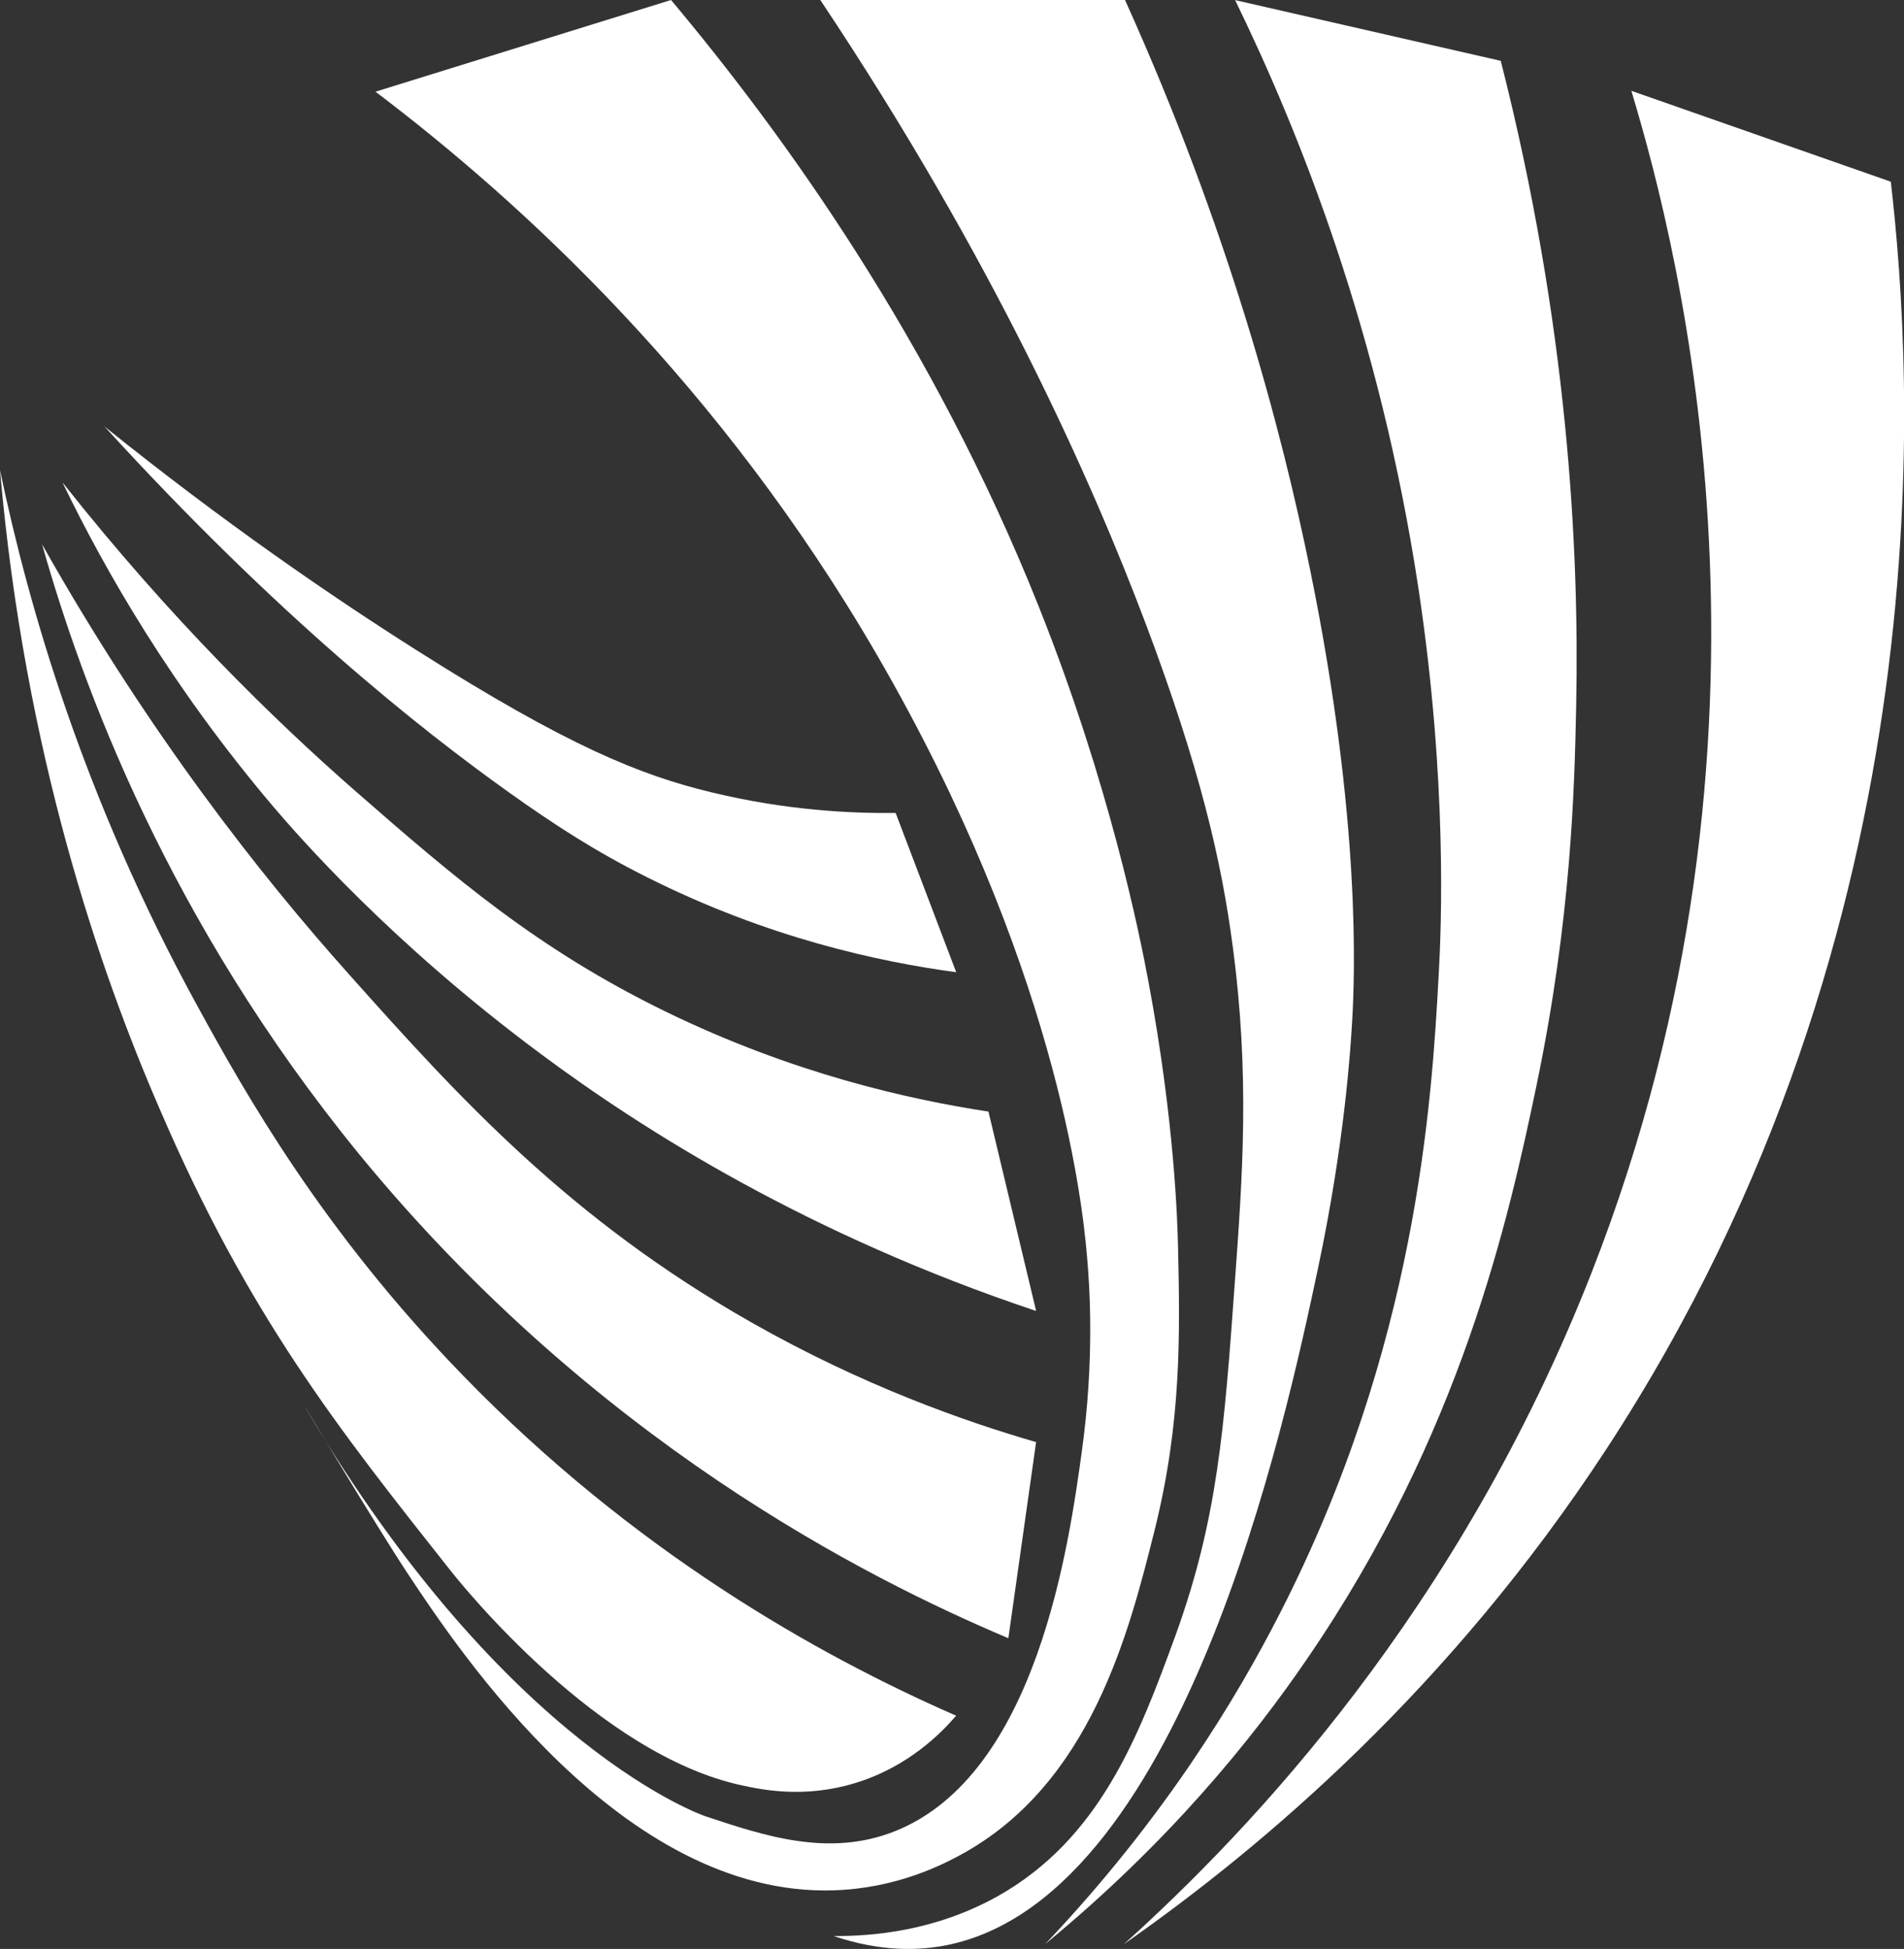
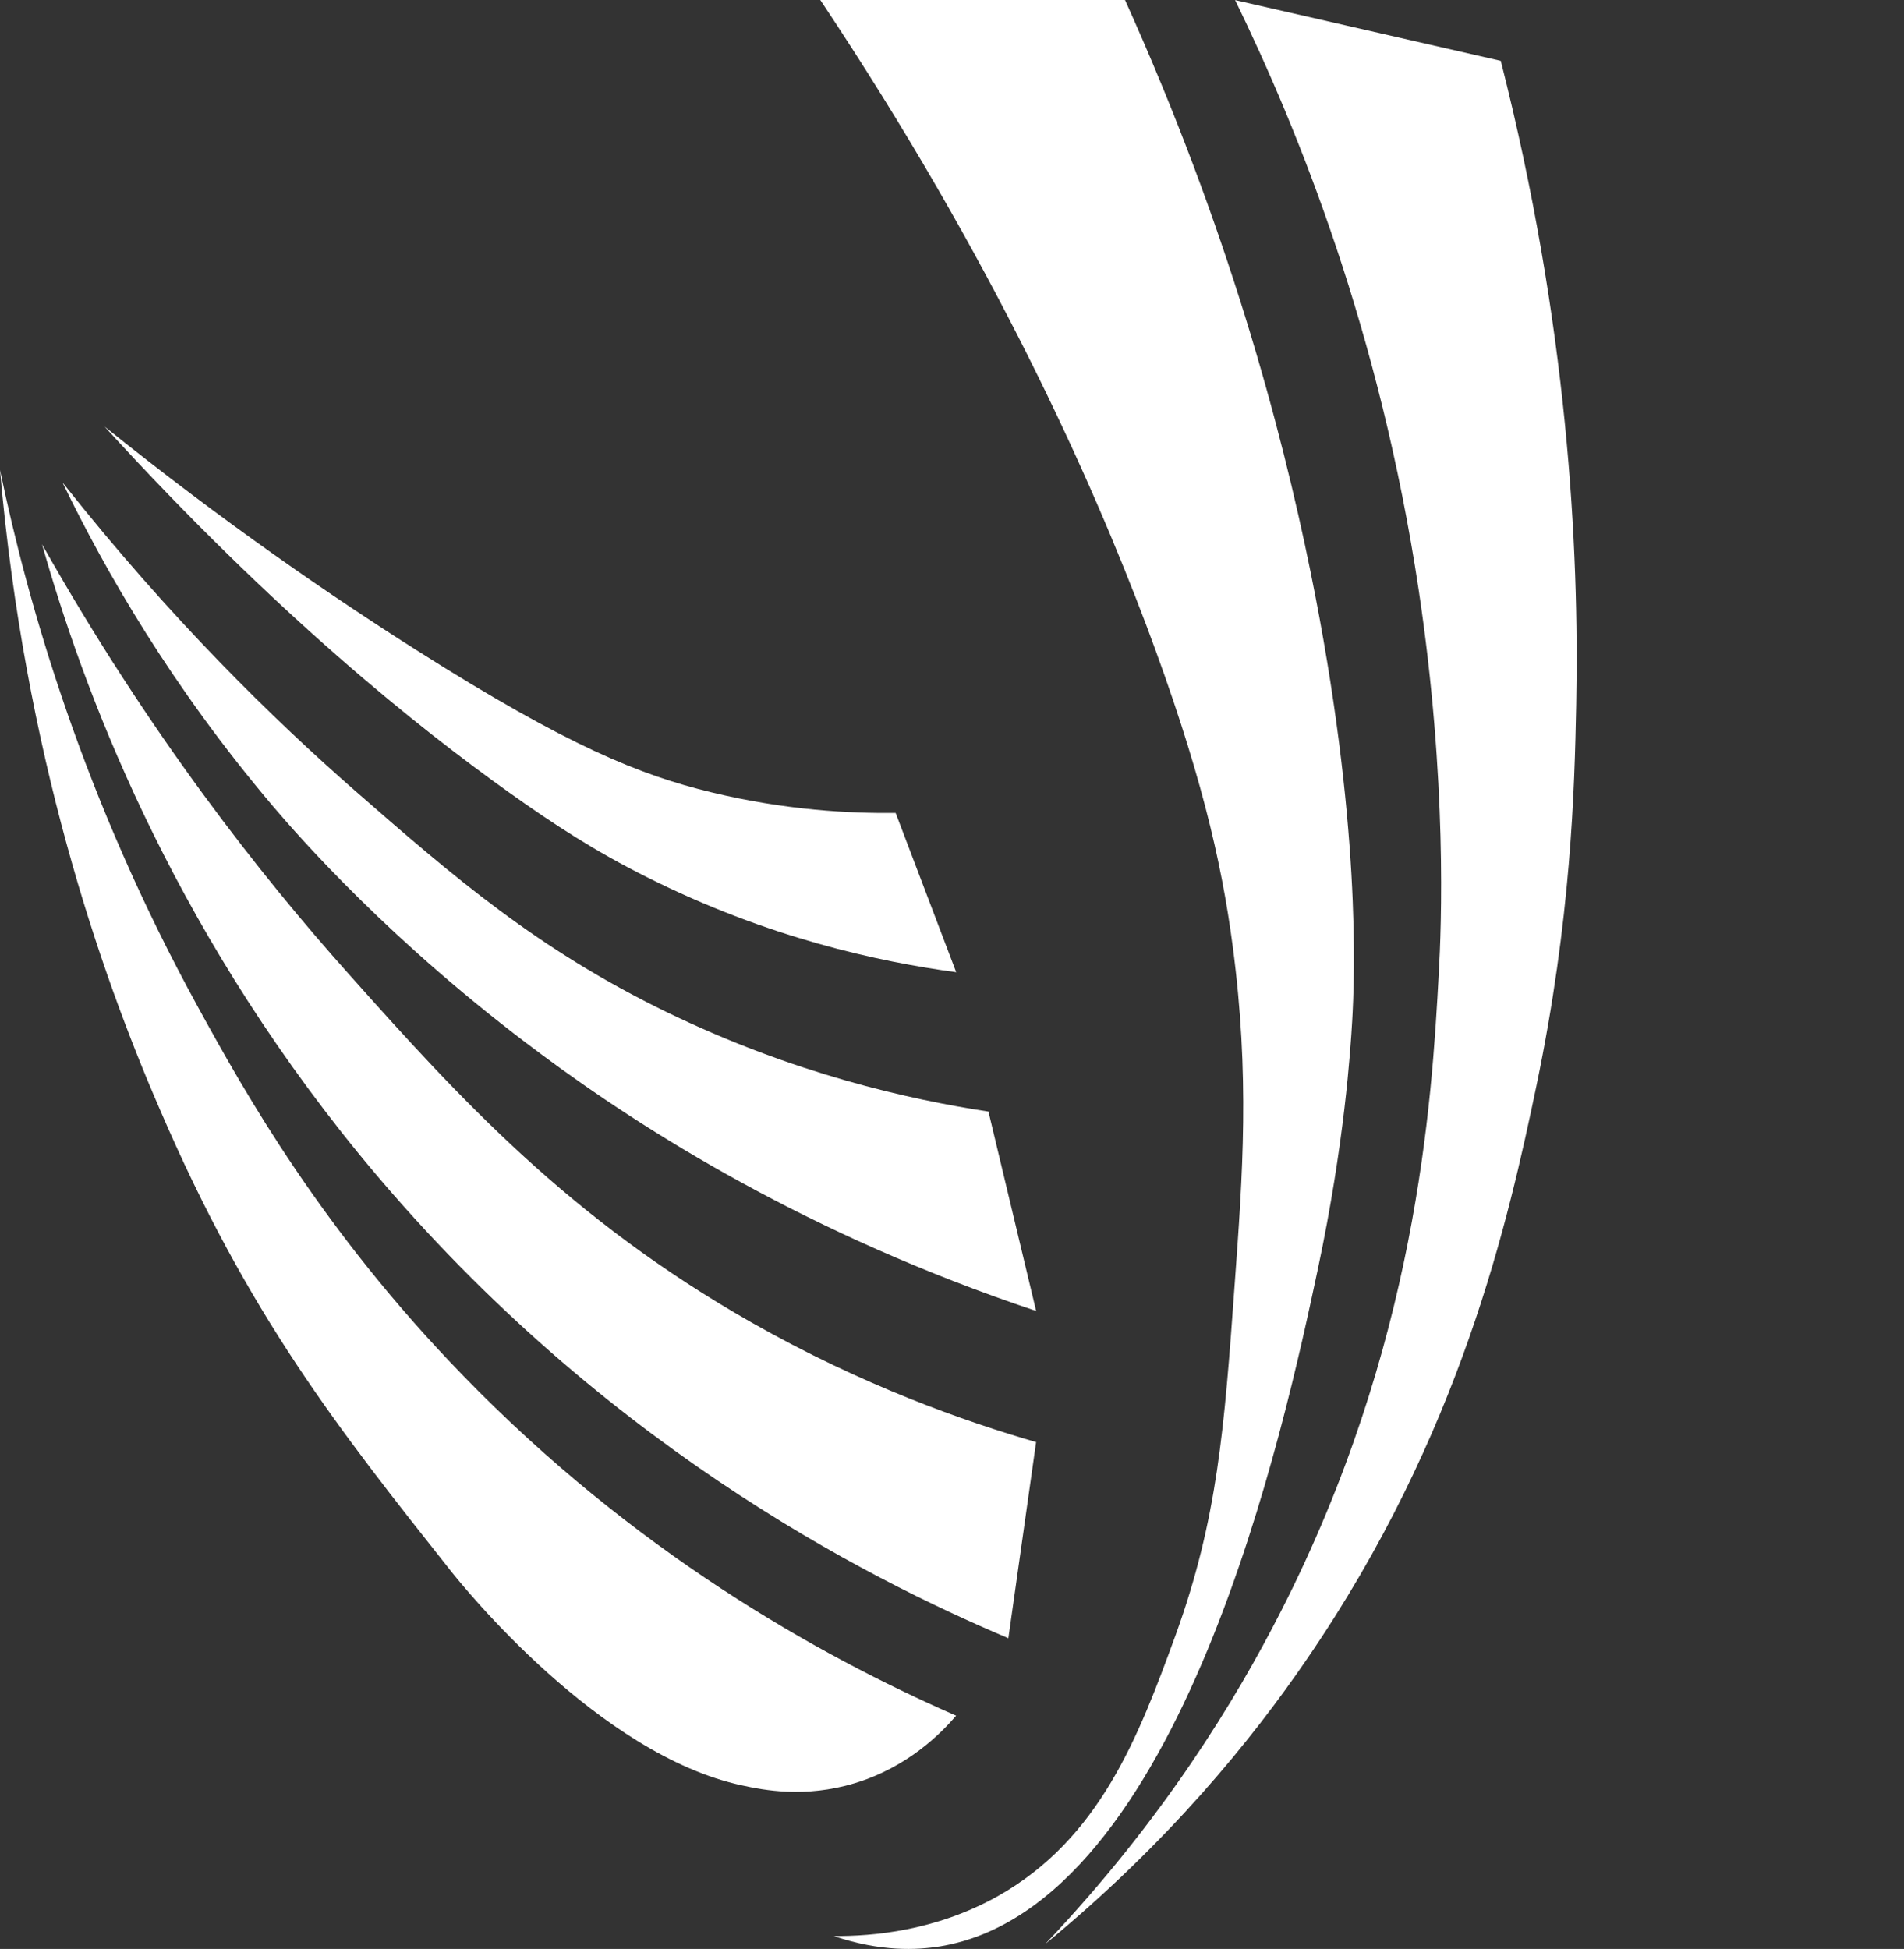
<svg xmlns="http://www.w3.org/2000/svg" id="Layer_1" viewBox="0 0 67.9 69.5">
  <rect x="0" y="0" width="67.9" height="69.5" fill="#333333" stroke="none" />
-   <path d="m13.39,3.27L23.93,0c4.02,4.79,9.33,12.15,13.11,21.62,2.53,6.34,3.6,11.69,3.92,13.41.94,5.03,1.03,8.62,1.05,9.4.07,3.15.13,6.26-.83,10.12-.91,3.63-2.27,9.1-6.97,11.62-.58.31-2.22,1.17-4.48,1.24-7.55.24-13.37-8.55-15.18-11.28-1.22-1.85-3.65-5.94-3.66-5.94,0,0,.02.03.02.04,7.23,12.2,14.25,14.54,14.25,14.54,2.11.7,4.4,1.47,6.76.53,5.06-2.02,6.2-10.22,6.66-13.54.46-3.32.28-5.92.18-7.01-.18-2.12-1.17-10.49-7.46-21.35C25.69,13.71,18.61,7.22,13.39,3.27Z" style="fill:#fff;" />
  <path d="m29.25,0h10.87c3.67,8.13,5.57,15.24,6.62,20.41,1.81,8.9,1.57,14.44,1.48,16.01-.06,1.02-.27,4.34-1.22,8.82-1.16,5.46-4.85,22.75-13.48,24.17-.82.13-2.1.2-3.79-.37,1.4.01,3.63-.18,5.85-1.42,3.64-2.05,5.02-5.68,6.34-9.3,1.5-4.14,1.74-7.38,2.11-12.51.29-3.94.54-7.48-.07-12.07-.4-3.04-1.17-6.36-3.08-11.44-1.95-5.17-5.43-13.01-11.62-22.29Z" style="fill:#fff;" />
  <path d="m44.03,0l9.49,2.17c2.39,9.39,2.8,17.35,2.69,22.96-.06,3.04-.18,7.65-1.42,13.6-.99,4.73-2.68,12.41-8.18,20.43-1.96,2.87-4.94,6.55-9.33,10.16,4.23-4.46,6.82-8.76,8.38-11.82,4.85-9.49,5.4-18.11,5.65-22.81.09-1.6.31-6.82-.72-13.67-1.38-9.15-4.25-16.31-6.55-21.03Z" style="fill:#fff;" />
-   <path d="m58.18,3.24l9.25,3.24c.77,6.7,2.14,26.43-10.16,45.22-5.59,8.54-12.23,14.16-17.19,17.63,4.52-4.07,11.95-11.88,16.68-23.95,7.53-19.23,3.15-36.41,1.42-42.13Z" style="fill:#fff;" />
  <path d="m3.69,15.18c4.31,3.47,8.17,6.11,11.17,8.01,5.41,3.43,7.98,4.45,10.49,5.06,2.68.65,4.99.76,6.59.74.72,1.89,1.44,3.79,2.16,5.68-2.74-.37-6.72-1.22-11.05-3.4-1.8-.9-3.27-1.85-4.91-3.02-3.14-2.24-8.26-6.29-14.44-13.07Z" style="fill:#fff;" />
  <path d="m2.25,17.23c3.85,4.87,7.56,8.47,10.39,10.95,3.57,3.12,6.53,5.67,11.11,7.9,4.54,2.21,8.68,3.13,11.5,3.56.57,2.37,1.13,4.74,1.7,7.11-8.11-2.71-13.99-6.43-17.67-9.17-5.35-3.97-8.65-7.78-9.53-8.81-3.64-4.29-6-8.42-7.51-11.54Z" style="fill:#fff;" />
  <path d="m36.95,51.42l-.99,7c-5.09-2.15-14.79-7.05-23.16-17.27C5.99,32.81,2.93,24.47,1.5,19.41c3.81,6.76,7.82,11.84,10.95,15.34,3.94,4.42,7.86,8.72,14.35,12.41,3.98,2.26,7.61,3.53,10.16,4.27Z" style="fill:#fff;" />
  <path d="m34.1,61.18c-.54.63-1.73,1.84-3.62,2.41-1.78.54-3.28.24-4.01.08-5.12-1.09-9.95-7.09-10.41-7.67-3.99-5.04-7.2-9.09-10.36-16.44C3.55,34.61.88,26.85,0,16.76c1.02,4.89,2.99,11.74,7.07,19.17,1.65,3.01,4.41,7.95,9.46,13.14,6.06,6.24,12.58,9.93,17.56,12.11Z" style="fill:#fff;" />
</svg>